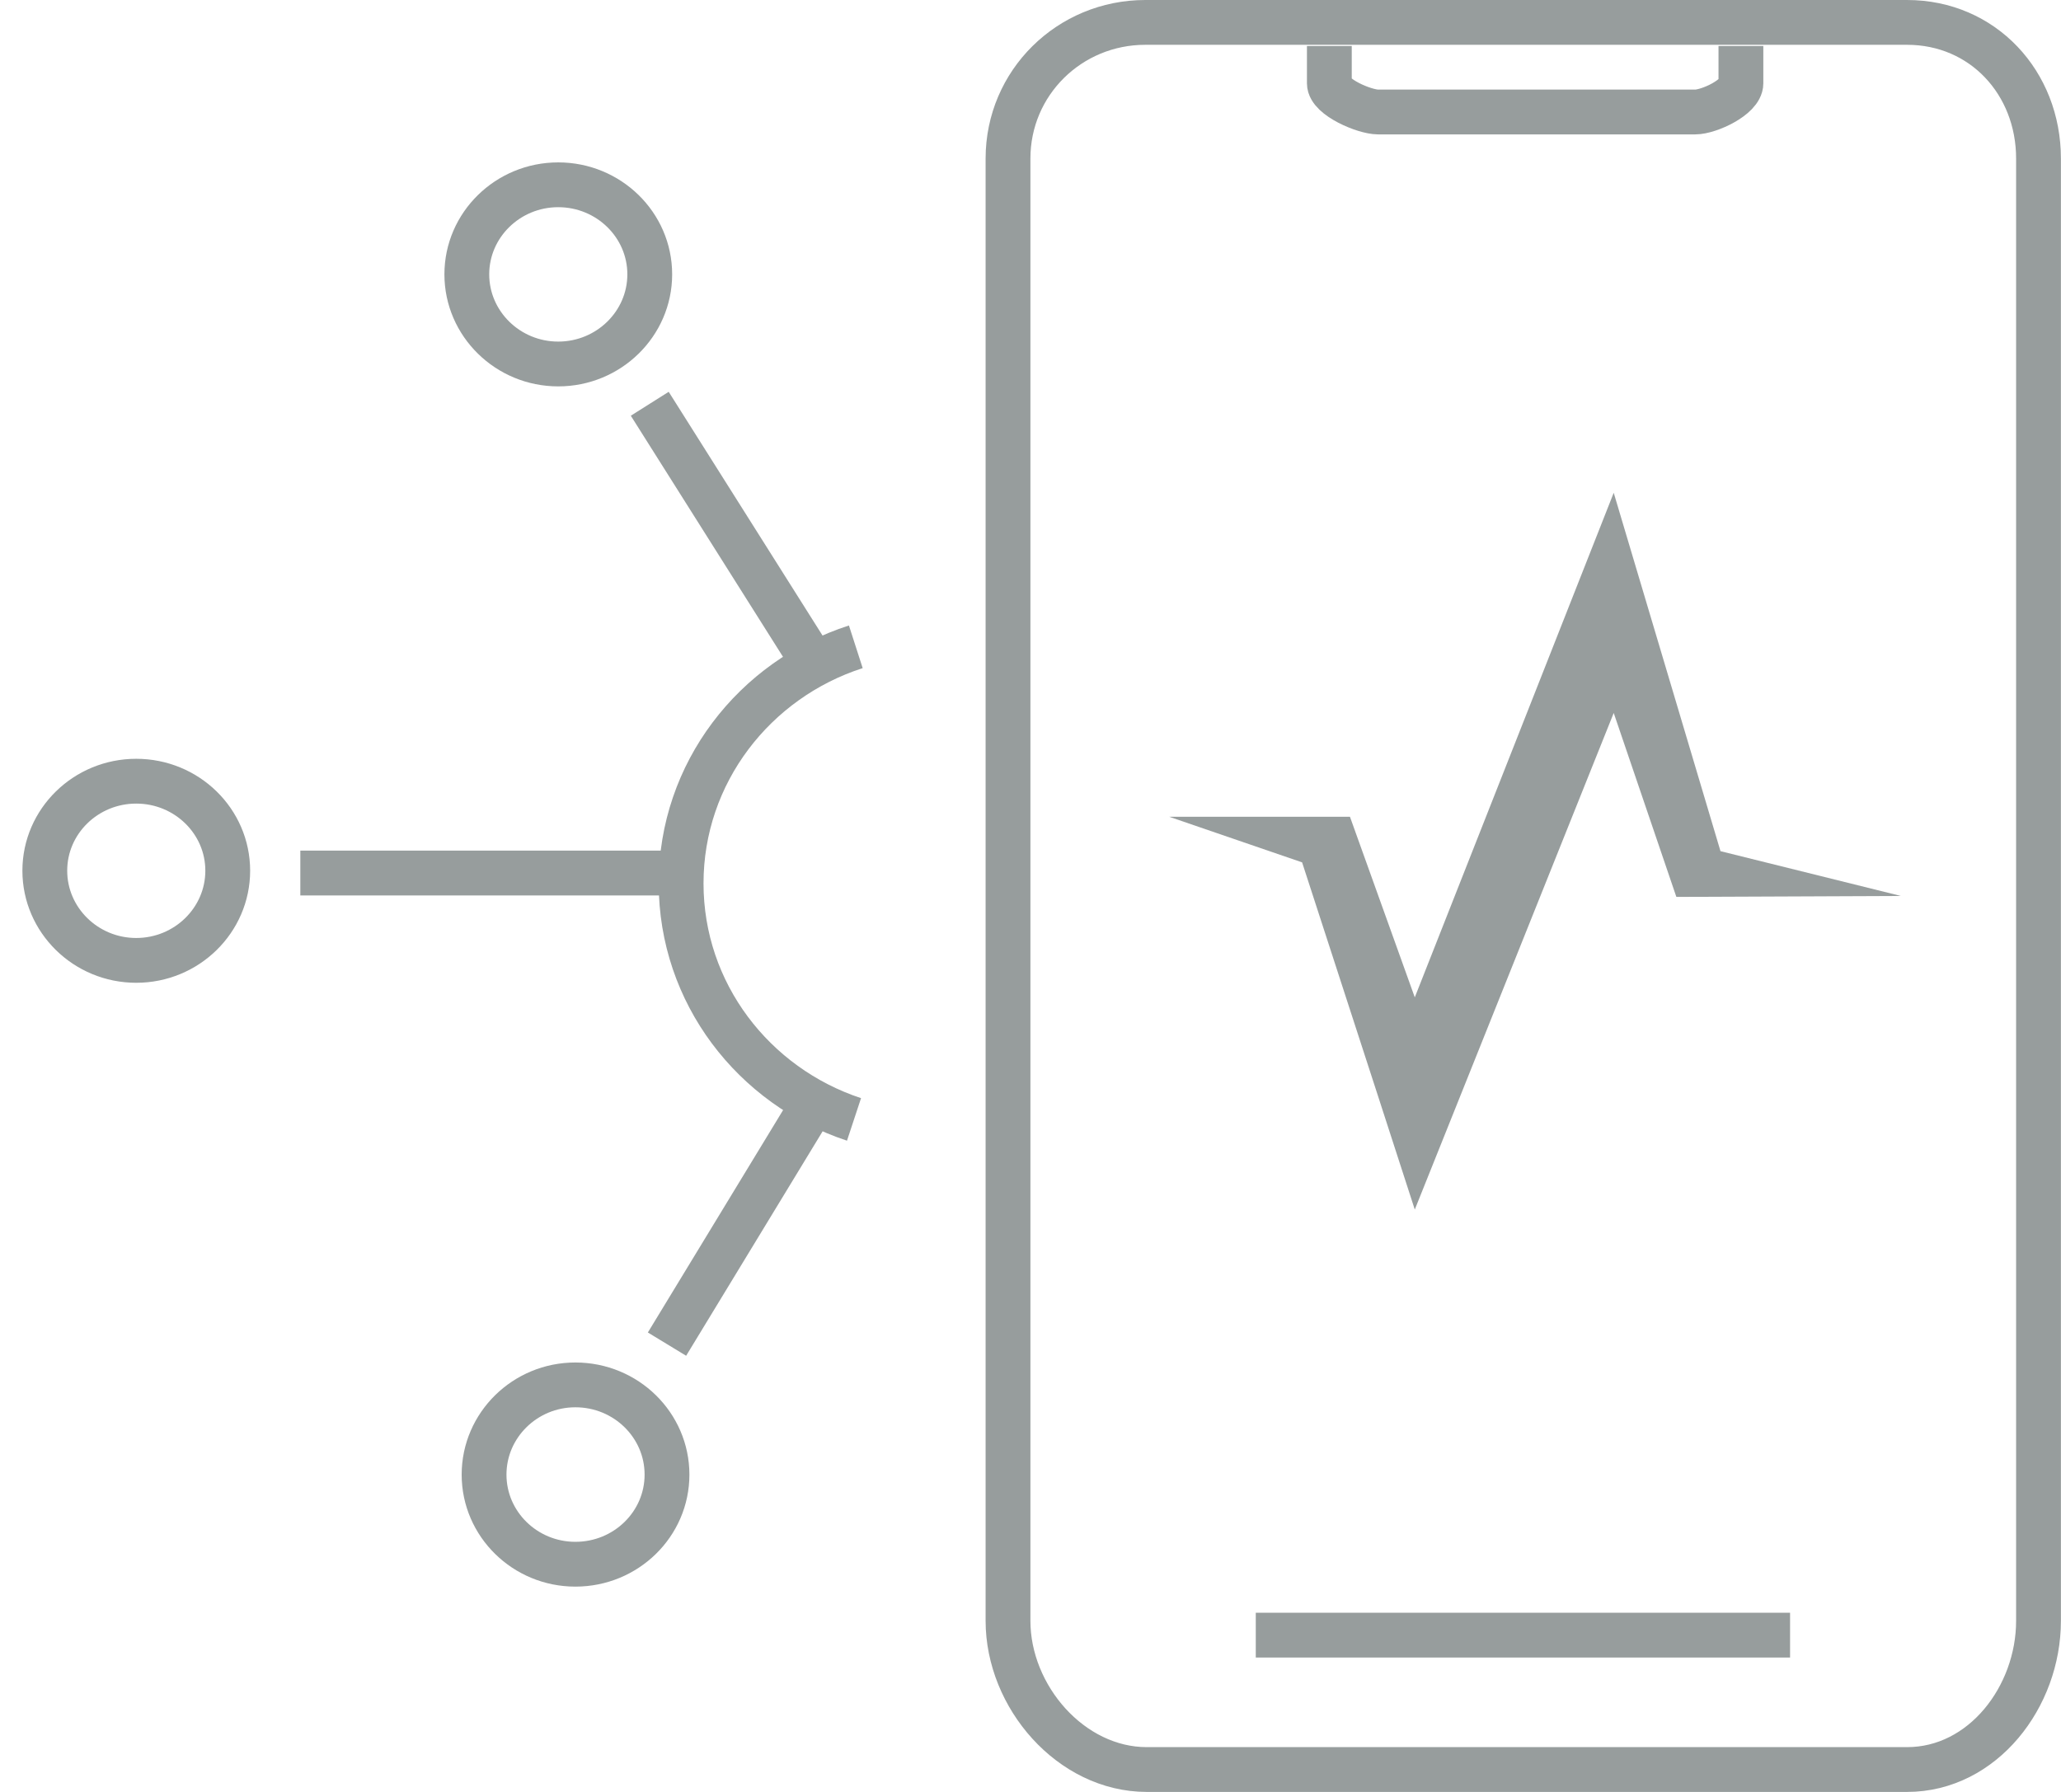
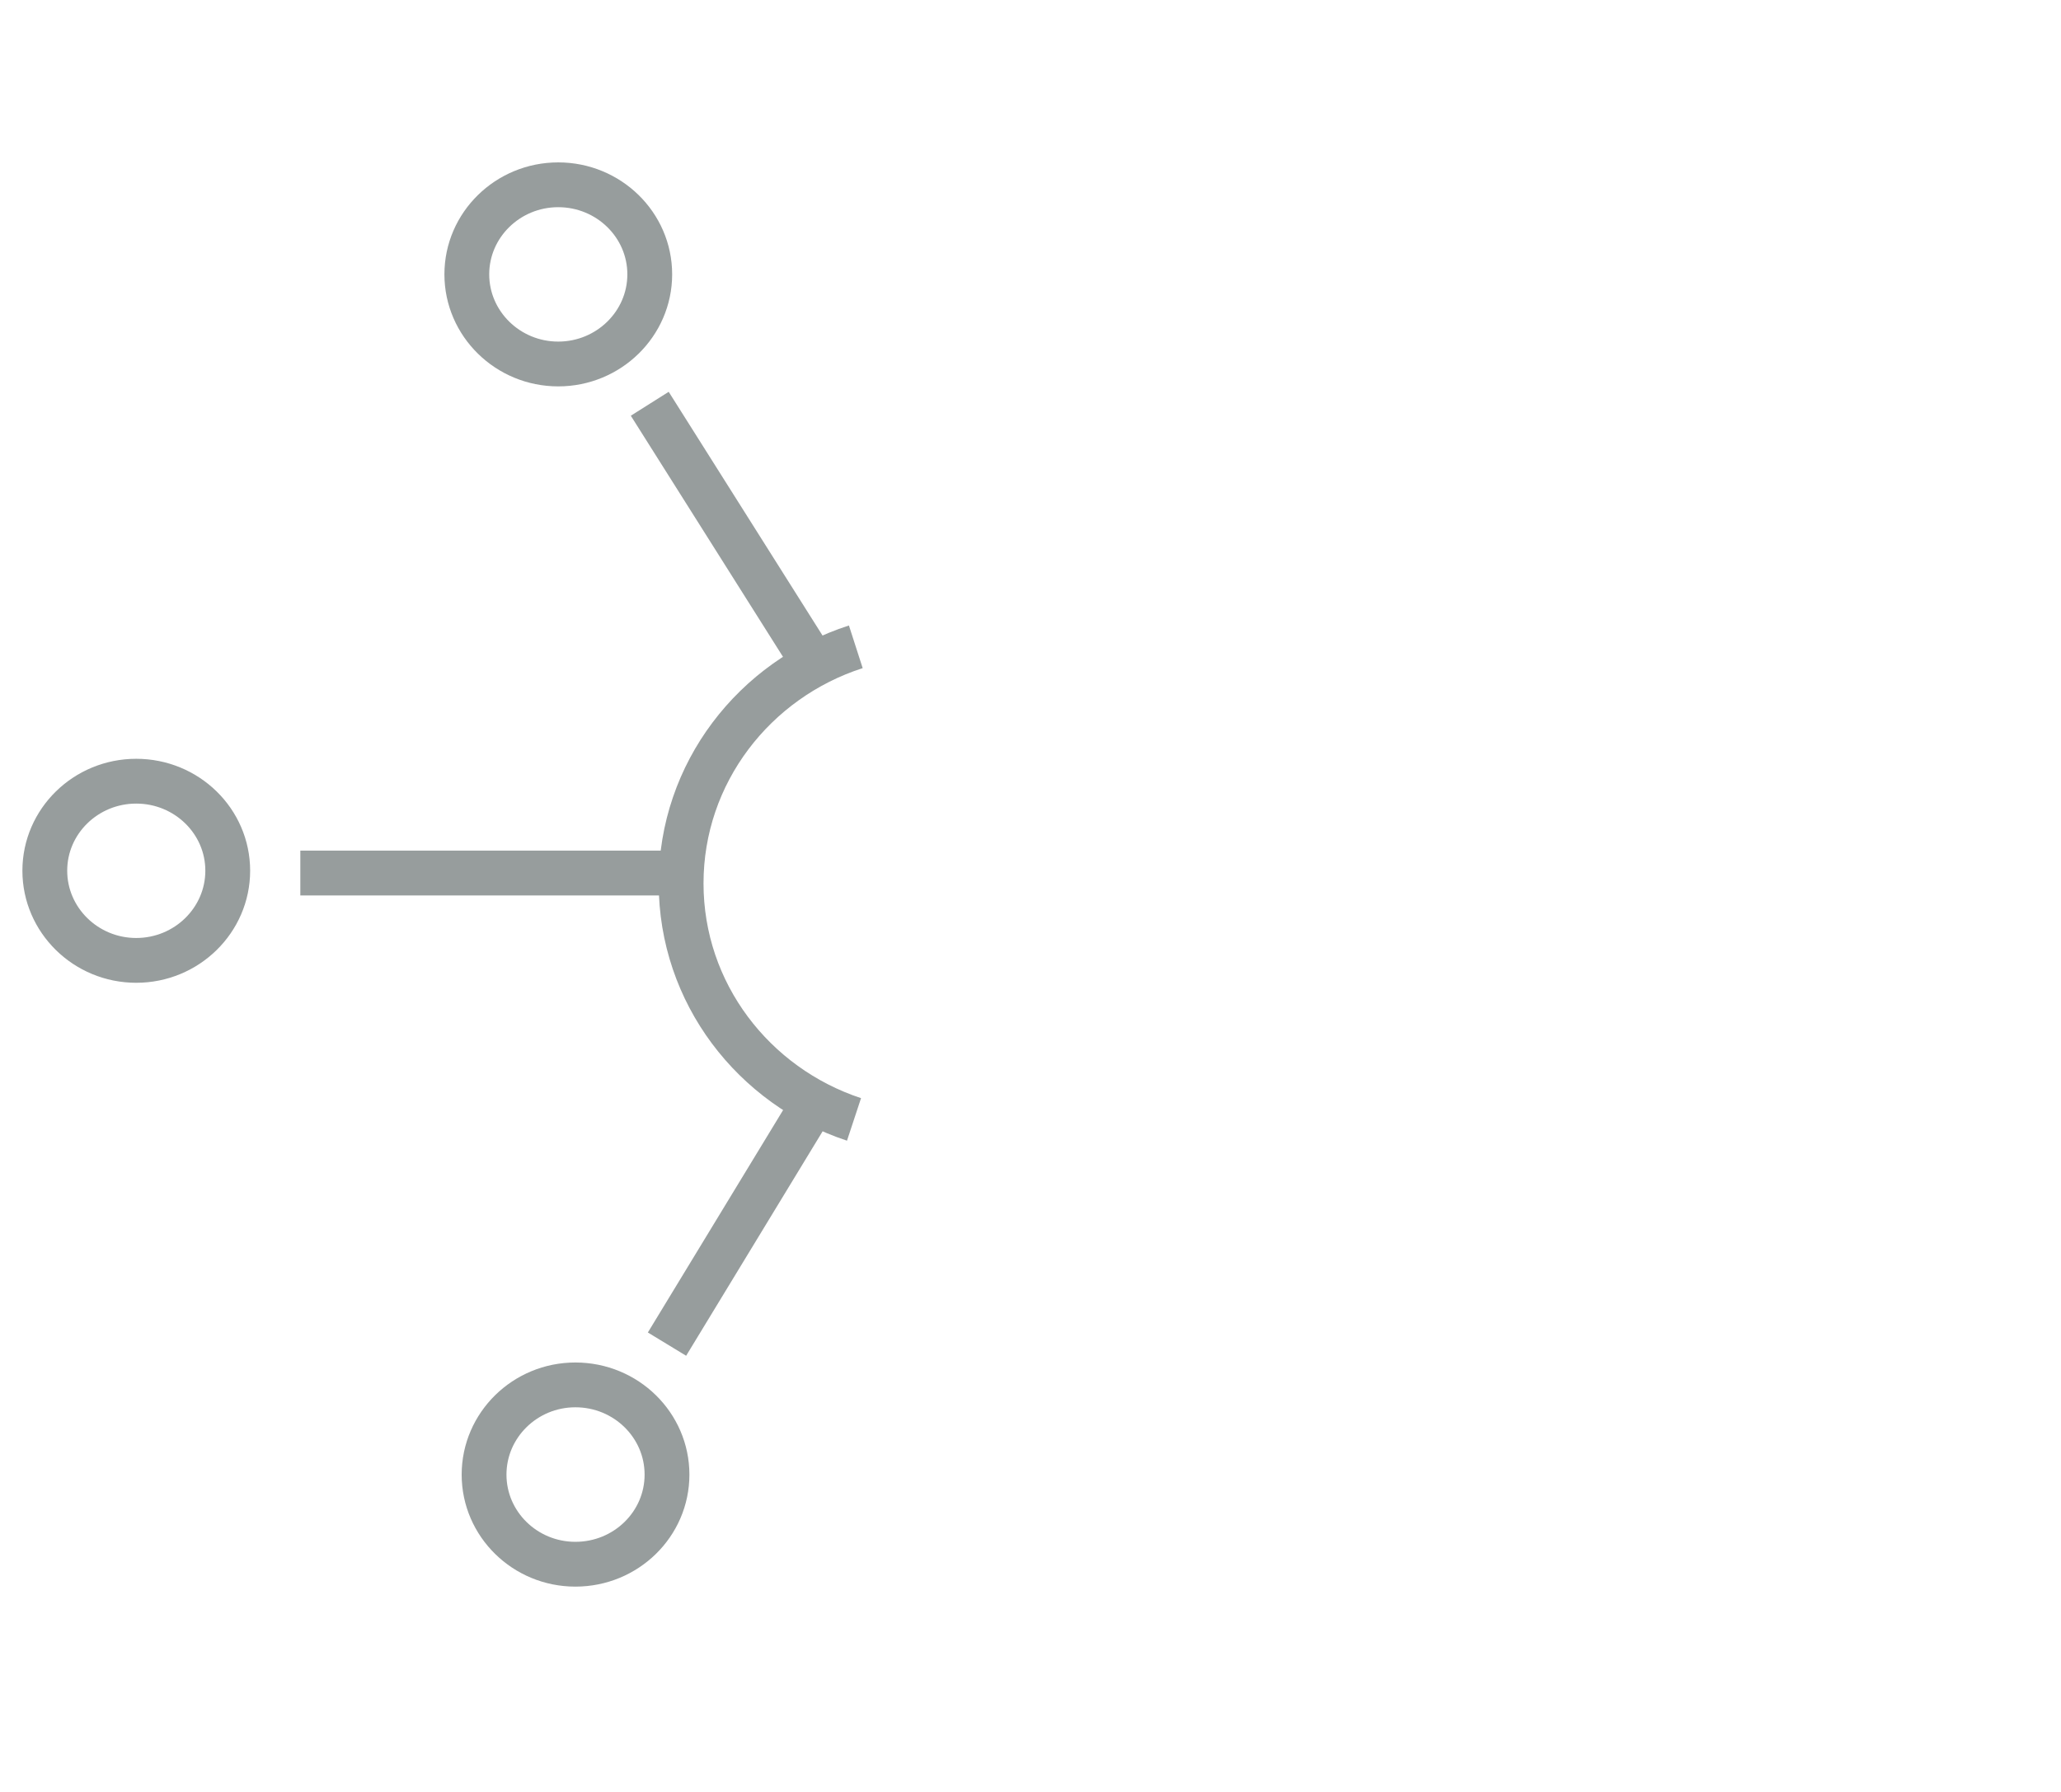
<svg xmlns="http://www.w3.org/2000/svg" width="46" height="40" viewBox="0 0 46 40" fill="none">
-   <path fill-rule="evenodd" clip-rule="evenodd" d="M30.13 18.232L31.577 22.263L36.017 11L38.4 19L42.427 20L37.415 20.021L36.017 15.915L31.577 27L30.742 24.422L29.062 19.25L26.096 18.232H30.13Z" fill="#979D9D" />
-   <path d="M39.953 36.5H28.028M25.562 0.5C29.165 0.5 31.868 0.5 33.67 0.5C35.472 0.5 38.436 0.5 42.564 0.5C44.255 0.5 45.498 1.846 45.498 3.539V36.181C45.498 37.876 44.255 39.5 42.564 39.5C41.436 39.5 35.78 39.5 25.595 39.5C23.904 39.5 22.498 37.876 22.498 36.181V3.539C22.498 1.846 23.871 0.5 25.562 0.5Z" stroke="#979D9D" />
-   <path d="M38.856 1.027V1.86C38.856 2.166 38.147 2.5 37.835 2.5H30.76C30.45 2.5 29.67 2.166 29.67 1.86V1.027" stroke="#979D9D" />
  <path d="M19.101 14.438C16.837 15.168 15.202 17.257 15.202 19.719C15.202 22.168 16.818 24.247 19.061 24.988M18.23 14.92L14.502 9.013L18.23 14.92ZM15.379 19.488H6.703H15.379ZM5.083 19.436C5.083 18.332 4.167 17.438 3.04 17.438C1.916 17.438 1 18.332 1 19.436C1 20.54 1.916 21.438 3.04 21.438C4.167 21.438 5.083 20.54 5.083 19.436ZM14.502 6.124C14.502 5.02 13.586 4.125 12.459 4.125C11.335 4.125 10.419 5.02 10.419 6.124C10.419 7.227 11.335 8.125 12.459 8.125C13.586 8.125 14.502 7.227 14.502 6.124ZM17.984 24.91L14.887 30.004L17.984 24.91ZM14.887 32.917C14.887 34.021 13.973 34.917 12.842 34.917C11.718 34.917 10.804 34.021 10.804 32.917C10.804 31.812 11.718 30.914 12.842 30.914C13.973 30.914 14.887 31.812 14.887 32.917Z" stroke="#979D9D" />
</svg>